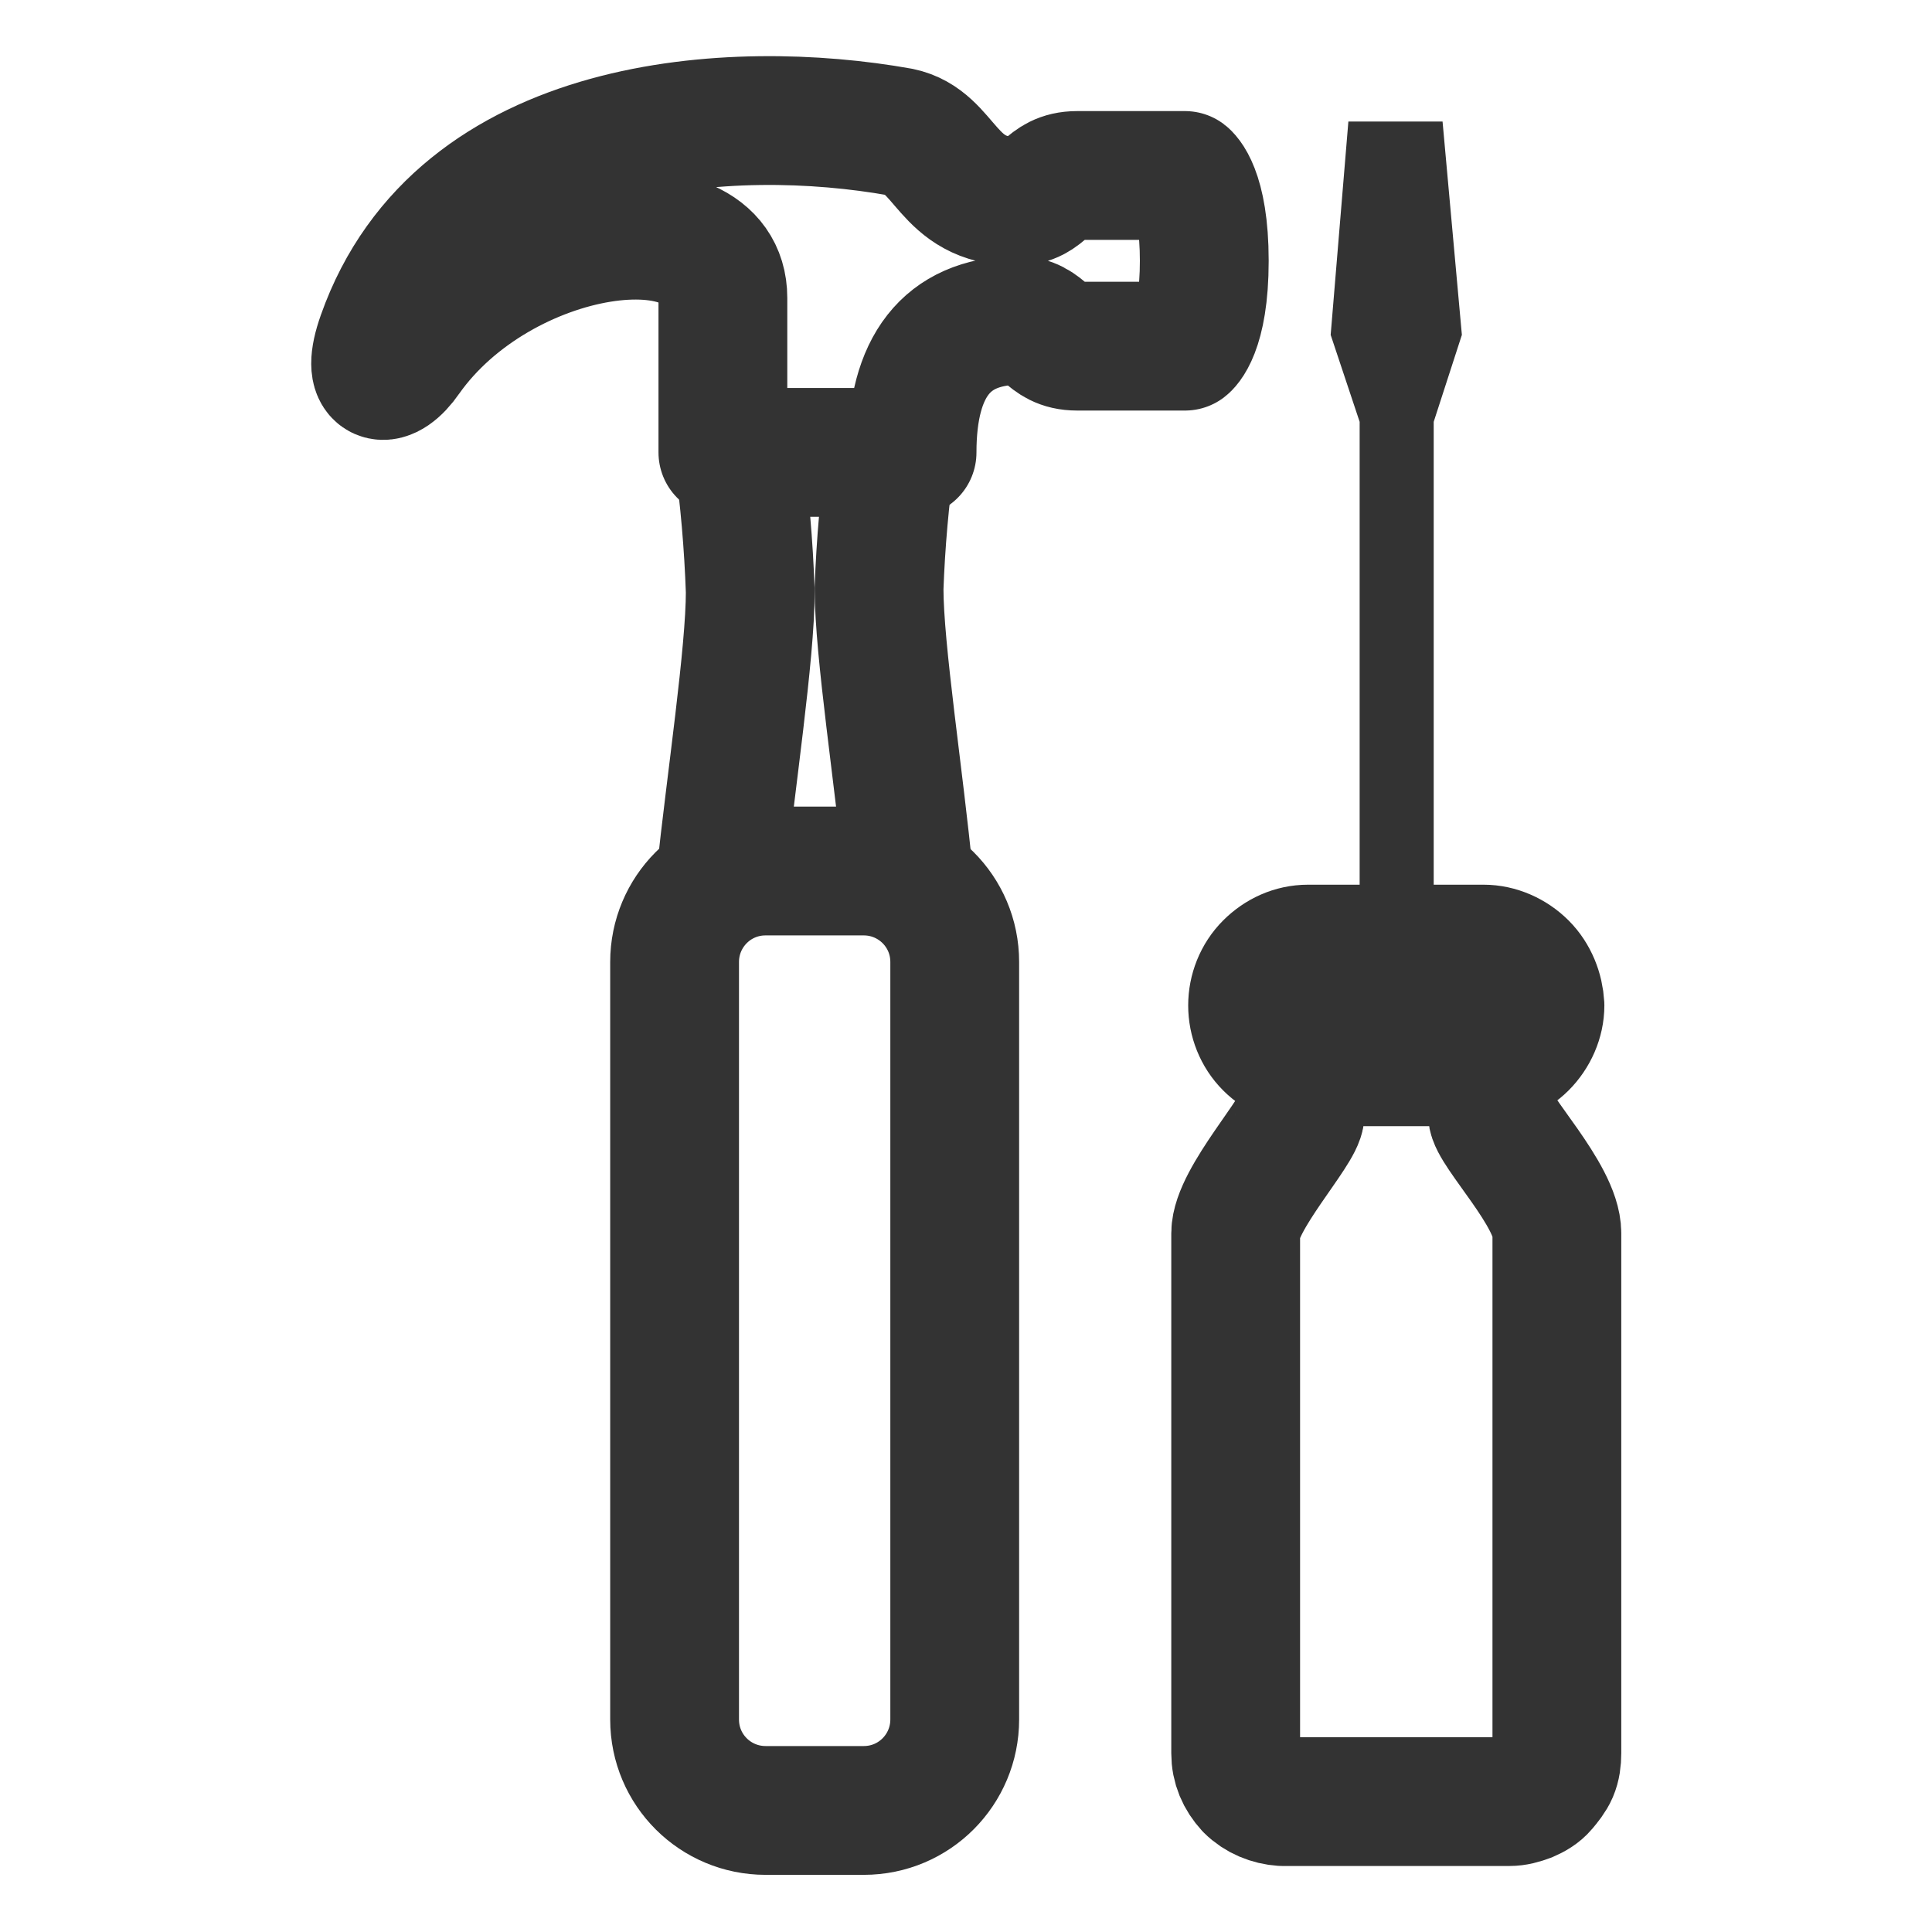
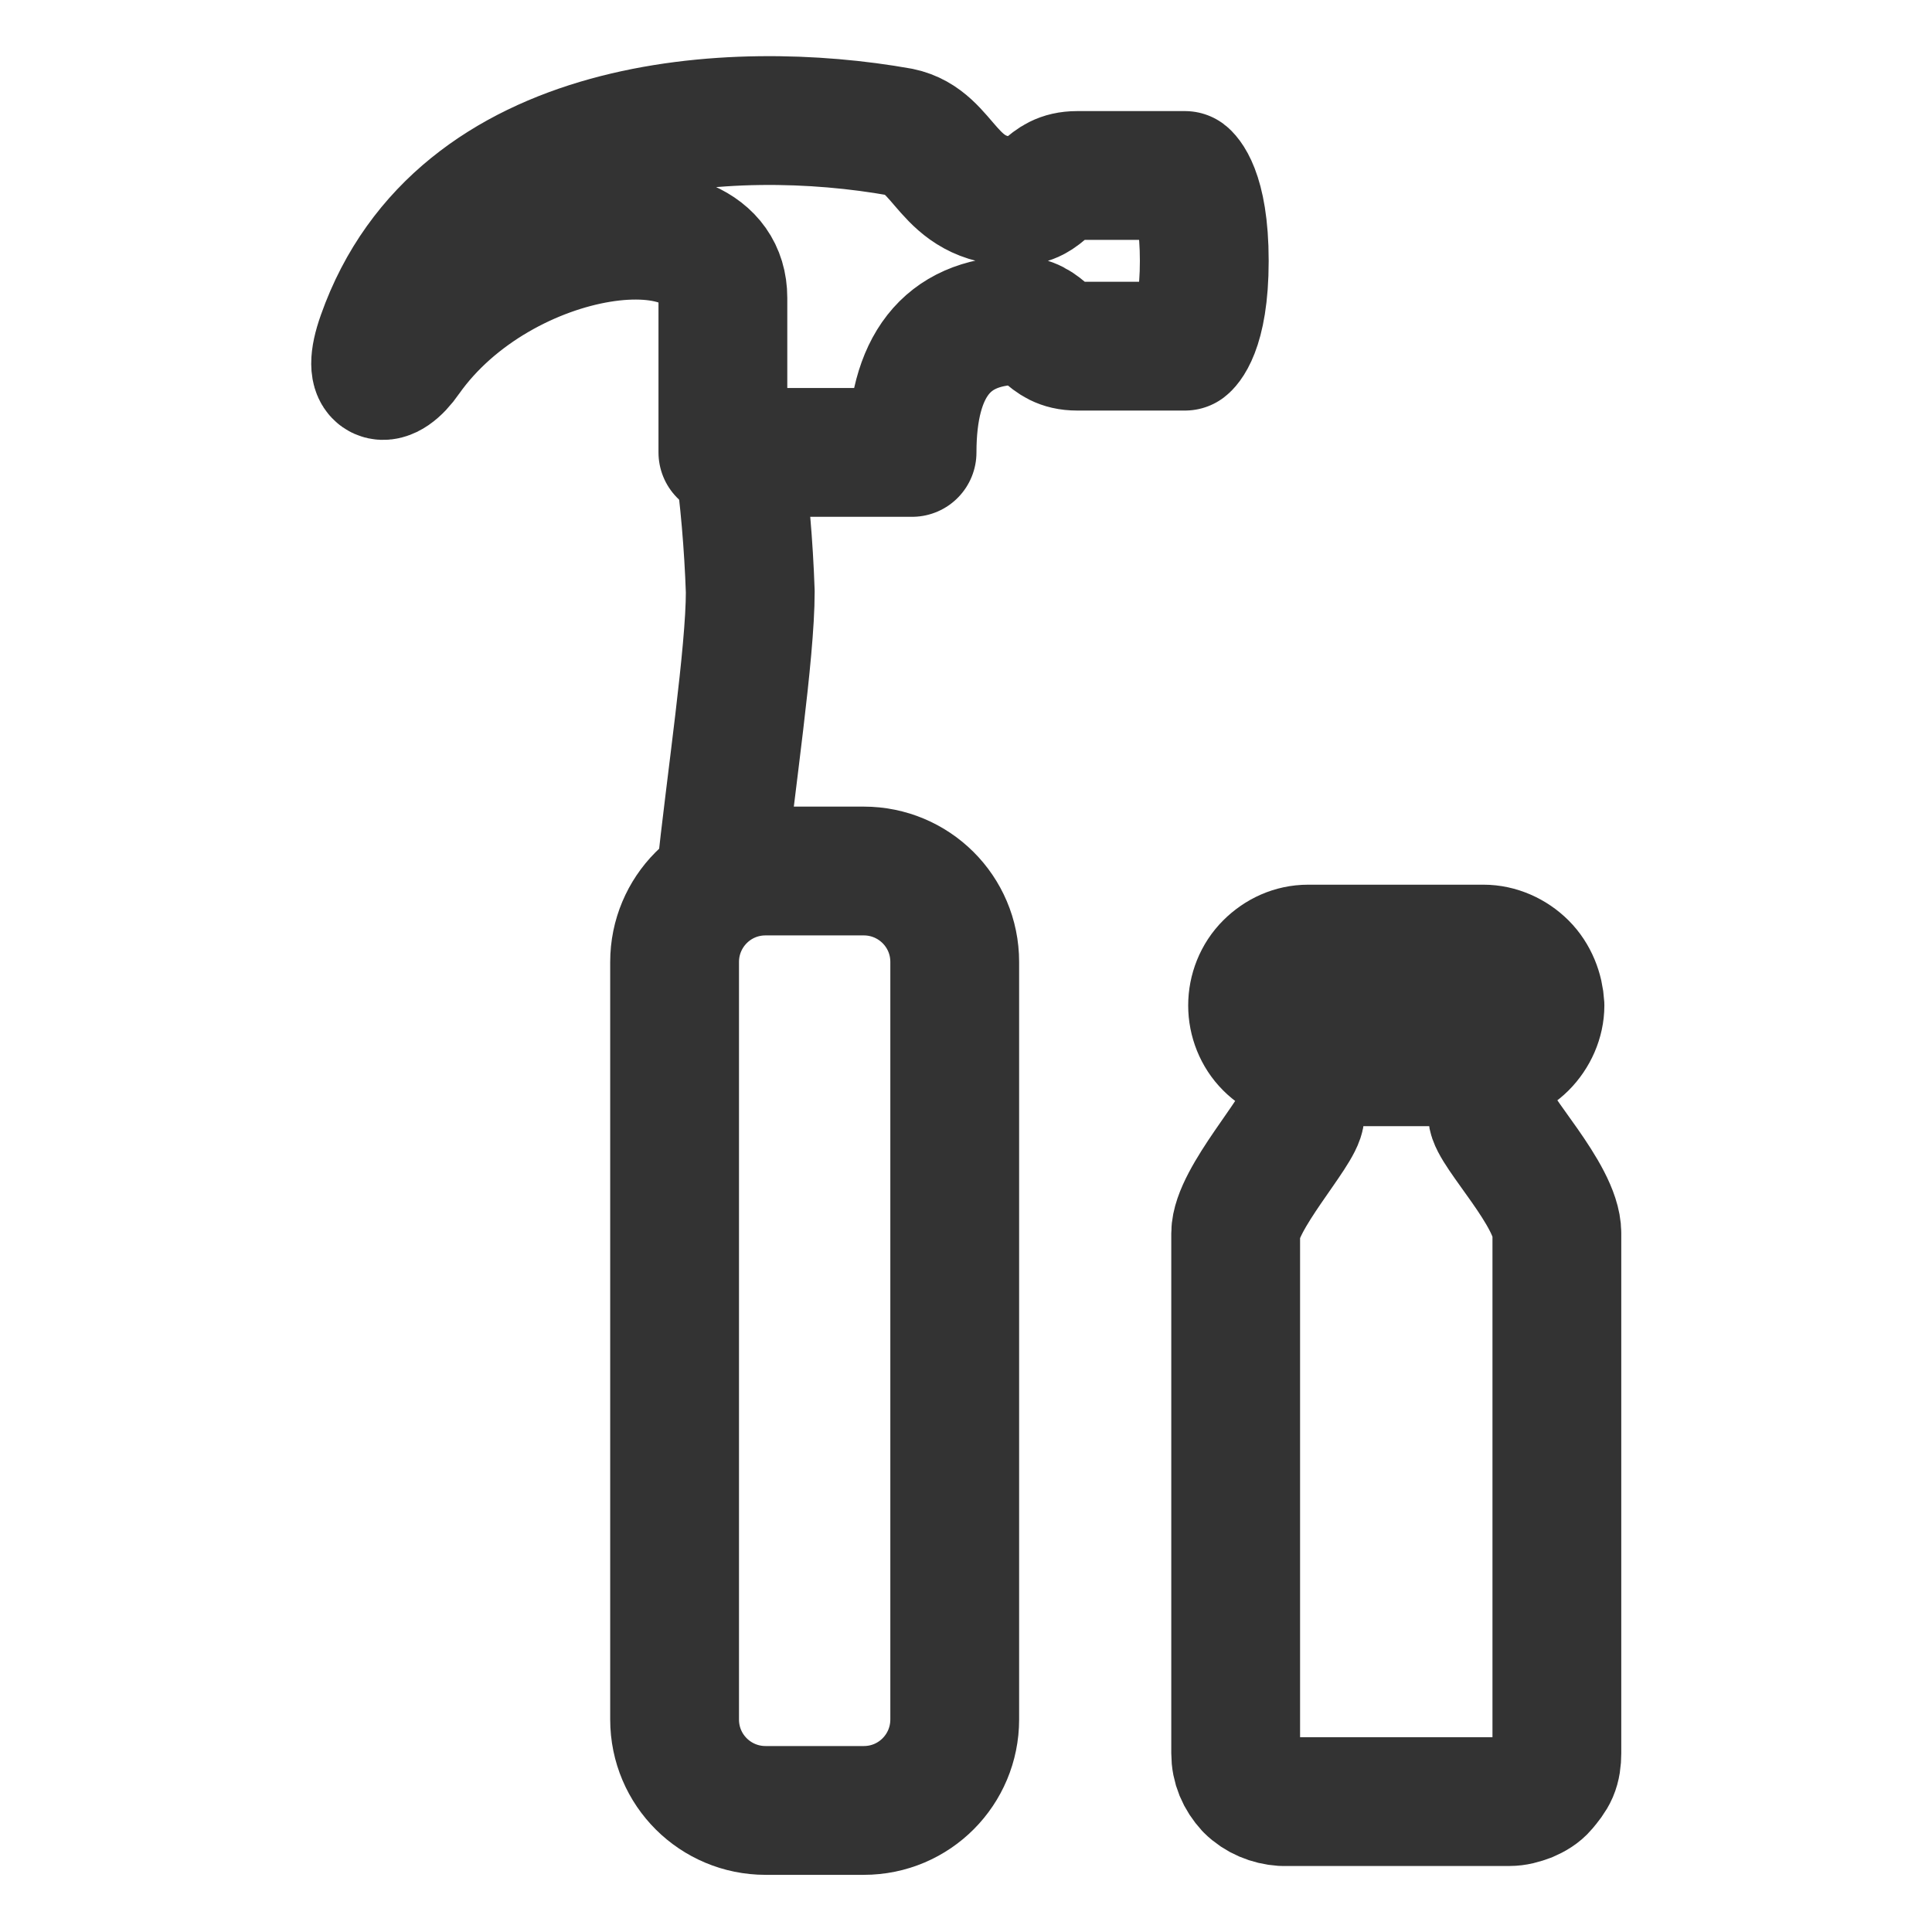
<svg xmlns="http://www.w3.org/2000/svg" id="Layer_1" data-name="Layer 1" viewBox="0 0 24 24">
  <defs>
    <style>
      .cls-1 {
        fill: none;
        stroke: #333;
        stroke-linecap: round;
        stroke-linejoin: round;
        stroke-width: 1.6px;
      }

      .cls-2 {
        fill: #333;
      }
    </style>
  </defs>
-   <path class="cls-2" d="M17.91,1.51h-1.16l-.22,2.65.36,1.08v6.44h.92v-6.44l.35-1.08-.24-2.65Z" />
  <path class="cls-1" d="M16.15,13.19v.65c0,.2-.8,1.06-.8,1.48v6.46c0,.16.06.3.17.42.11.11.26.17.41.18h2.82c.08,0,.15-.02.23-.05.07-.03.14-.07.19-.13.05-.06.1-.12.13-.19.03-.07.04-.15.04-.23v-6.46c0-.47-.8-1.28-.8-1.48v-.64M18.43,13.19h-2.18c-.18,0-.36-.08-.49-.21-.13-.13-.2-.31-.2-.49,0-.18.07-.36.2-.49.13-.13.3-.21.49-.21h2.18c.18,0,.36.08.49.21.13.13.2.31.21.49,0,.18-.08.36-.21.49-.13.13-.31.2-.49.21Z" />
-   <path class="cls-1" d="M11.29,10.92c-.12-1.25-.37-2.84-.37-3.61.02-.56.07-1.13.15-1.69" />
  <path class="cls-1" d="M9.17,5.62c.08.57.13,1.15.15,1.73,0,.77-.24,2.35-.37,3.58" />
  <path class="cls-1" d="M11.33,5.62h-2.35v-1.92c0-1.29-2.76-.93-3.93.73-.24.35-.52.34-.31-.25.96-2.72,4.37-2.91,6.44-2.54.58.12.57.86,1.44.86.38,0,.36-.32.76-.32h1.34s.24.18.24,1.06-.24,1.06-.24,1.06h-1.34c-.4,0-.38-.32-.76-.32-.86.02-1.29.57-1.29,1.64Z" />
  <path class="cls-1" d="M10.73,10.82h-1.22c-.63,0-1.13.51-1.13,1.13v9.41c0,.63.51,1.13,1.13,1.13h1.22c.63,0,1.13-.51,1.13-1.13v-9.41c0-.63-.51-1.13-1.13-1.13Z" />
</svg>